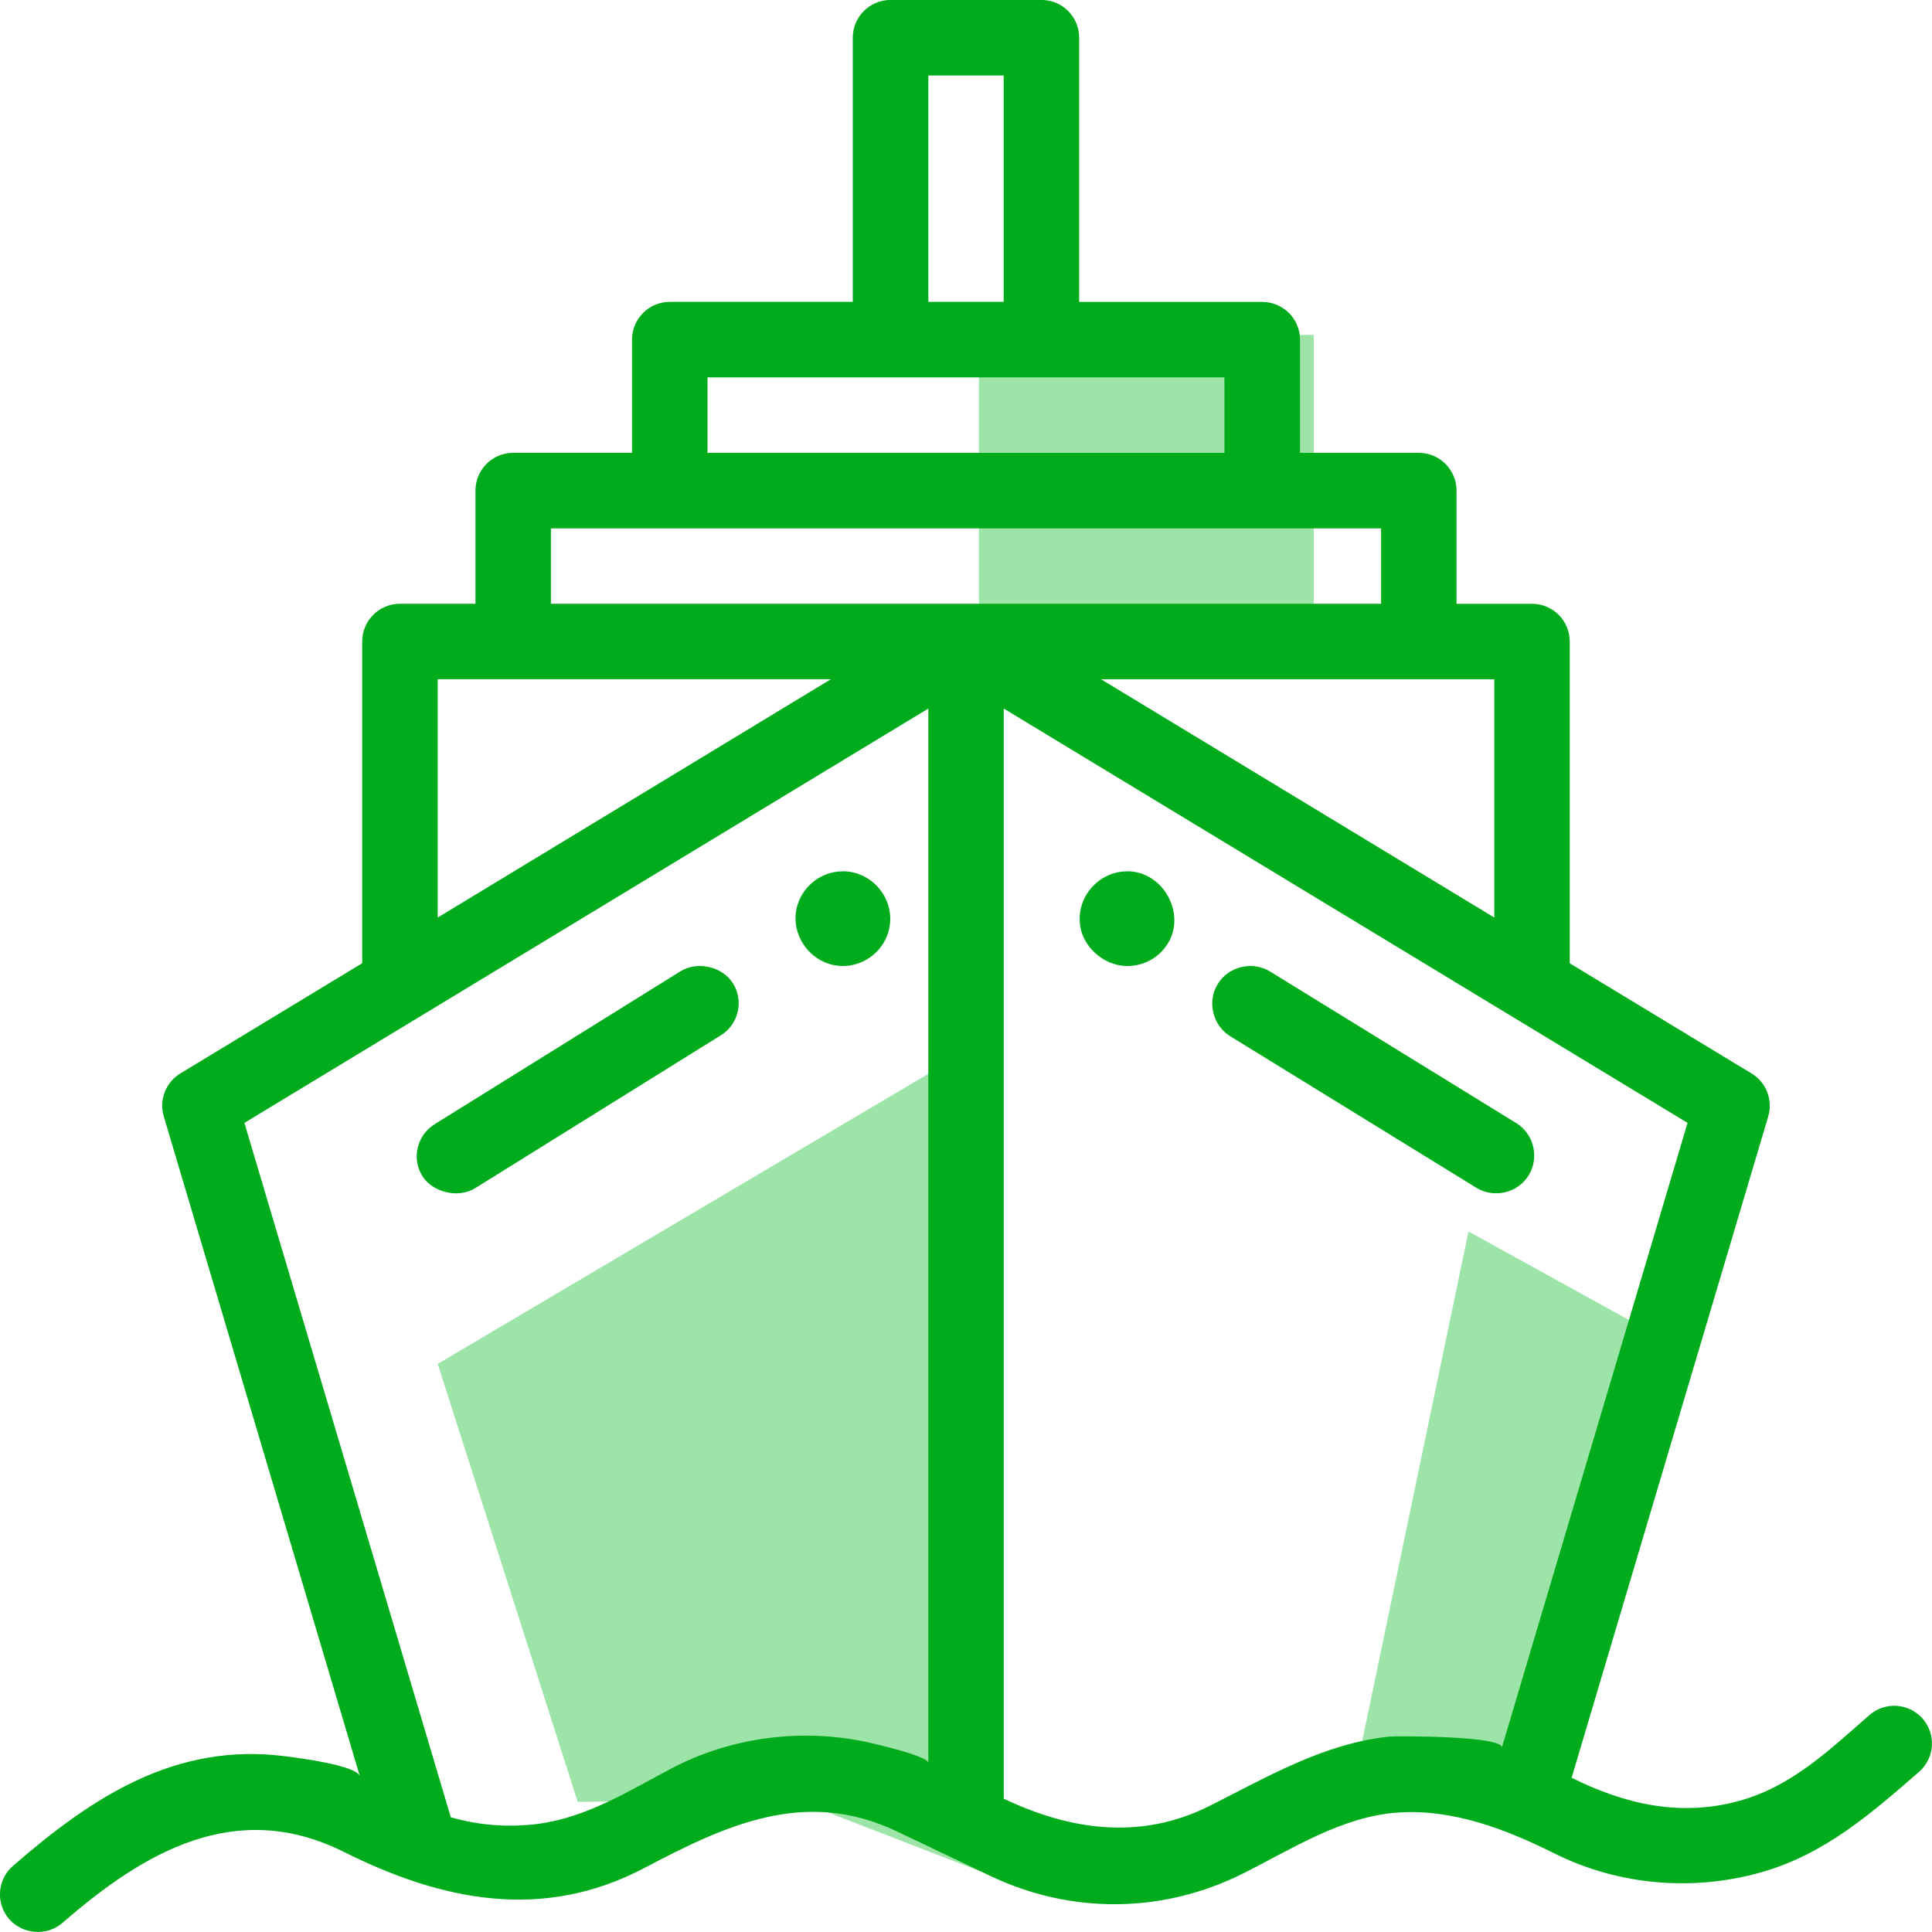
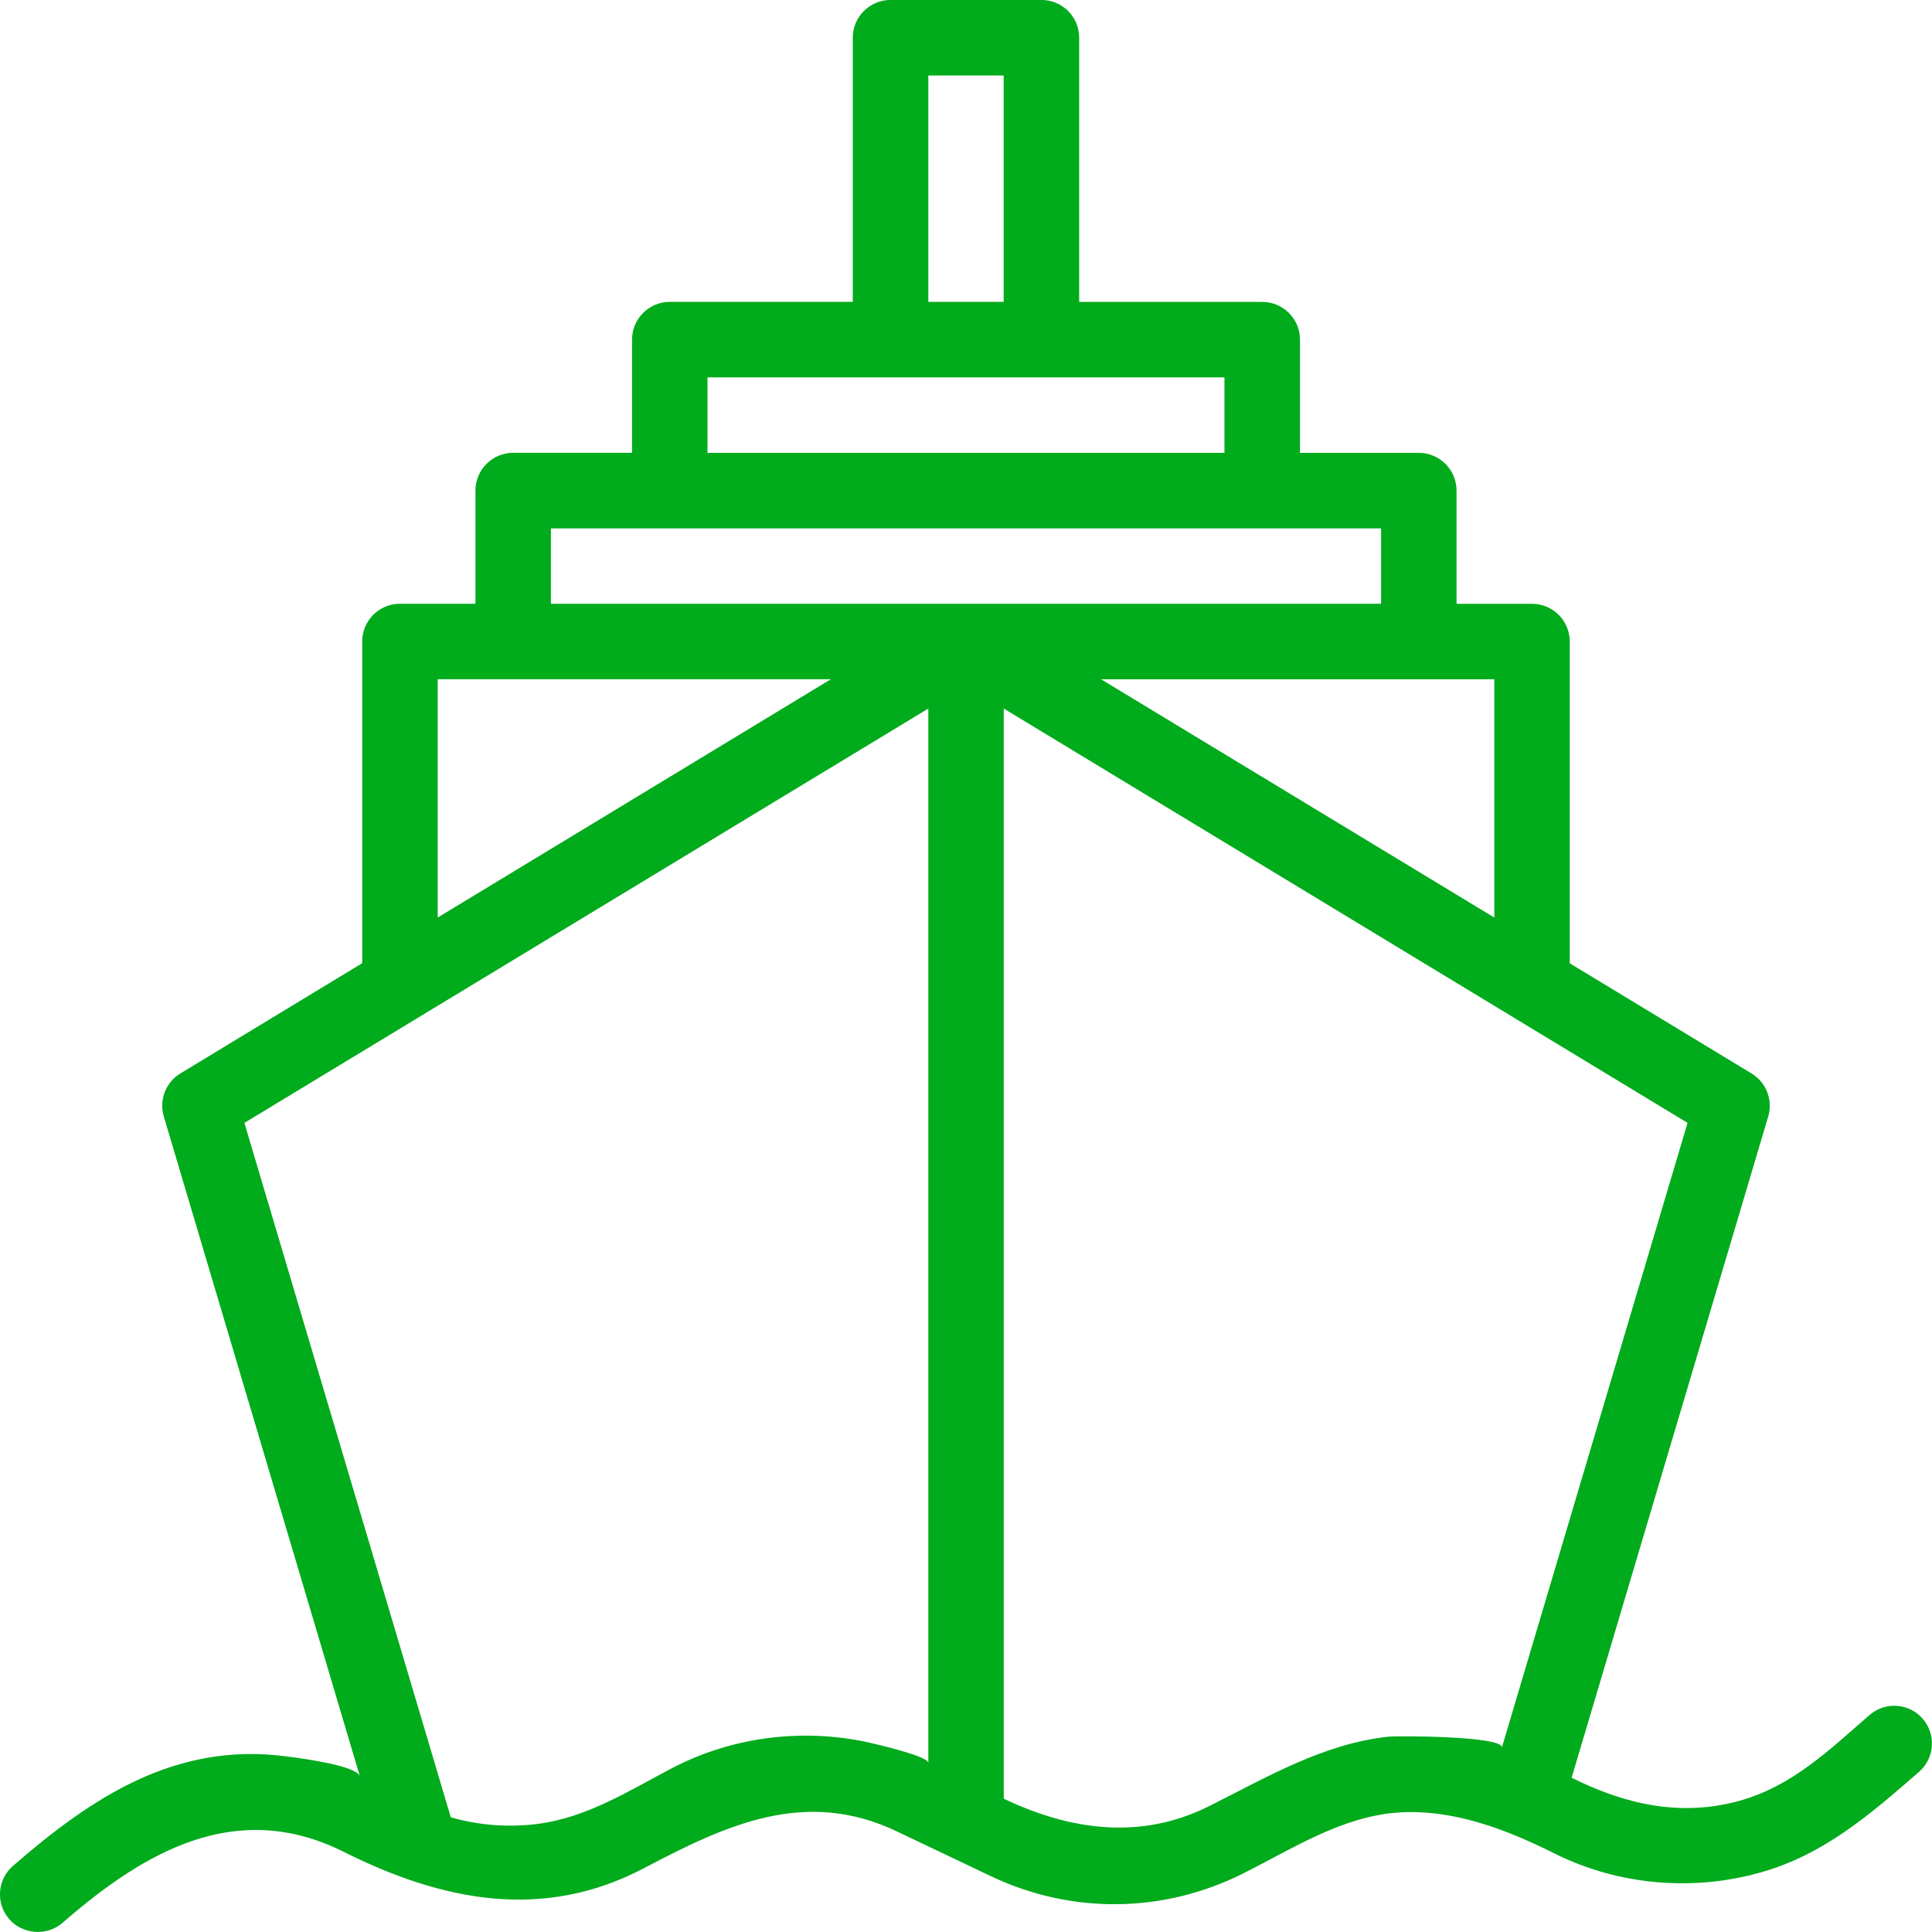
<svg xmlns="http://www.w3.org/2000/svg" width="40" height="40" viewBox="0 0 40 40">
  <g fill="none" fill-rule="evenodd">
-     <path fill="#9DE4A9" d="M11.961 37.306L9.063 28.238 20 21.771 20.781 38.933 16.471 37.264zM20.267 6.933H27.2V12.8H20.267zM28.06 36.731l2.344-11.235 4.001 2.208-3.172 9.027H28.06z" />
-     <path fill="#00AB1C" fill-rule="nonzero" d="M31.393 23.253l-5.096-3.138c-.366-.226-.86-.107-1.084.256-.226.363-.106.859.256 1.082l5.096 3.138c.366.225.86.11 1.084-.257.226-.365.11-.856-.256-1.081zM23.34 18.04c-.63 0-1.105.595-.961 1.205.057.242.225.463.446.602.152.096.33.153.513.153.345 0 .66-.173.84-.465.385-.623-.098-1.496-.838-1.496zM15.174 20.357c-.223-.351-.738-.464-1.091-.244l-5.088 3.165c-.366.228-.478.715-.247 1.076.138.217.406.344.67.352.15.004.297-.03.421-.107l5.088-3.166c.366-.228.477-.715.247-1.076zM17.45 18.04c-.456 0-.855.32-.956.763-.137.604.341 1.197.957 1.197.455 0 .856-.32.957-.764.137-.608-.337-1.197-.959-1.197z" />
    <path fill="#00AB1C" fill-rule="nonzero" d="M39.808 35.585c-.283-.326-.776-.36-1.102-.077-.833.724-1.604 1.475-2.697 1.777-1.215.336-2.37.071-3.47-.479l4.07-13.69c.1-.341-.04-.707-.345-.891L32.5 19.944v-6.661c0-.432-.35-.782-.781-.782h-1.563v-2.344c0-.431-.35-.781-.781-.781h-2.46V7.032c0-.432-.35-.781-.782-.781h-3.79V.78c0-.431-.349-.781-.78-.781h-3.125c-.432 0-.782.35-.782.781v5.47h-3.789c-.431 0-.781.35-.781.78v2.345h-2.461c-.431 0-.781.35-.781.781v2.344H8.28c-.431 0-.781.35-.781.782v6.66l-3.764 2.282c-.304.184-.445.55-.344.89l4.06 13.663c-.07-.233-1.32-.387-1.54-.415-2.275-.295-4.005.845-5.643 2.27-.326.283-.36.776-.077 1.102.27.31.773.363 1.102.077 1.688-1.468 3.591-2.586 5.825-1.47 2.02 1.011 4.112 1.444 6.216.337 1.698-.894 3.335-1.665 5.23-.763l1.947.927c1.666.794 3.568.776 5.218-.05 1.017-.508 2.051-1.185 3.213-1.265 1.139-.078 2.239.346 3.24.846 1.321.661 2.869.794 4.288.389 1.307-.373 2.259-1.206 3.26-2.076.326-.283.36-.777.077-1.102zm-8.87-21.521v4.933l-8.141-4.933h8.14zM19.217 1.563h1.563V6.25H19.22V1.563zm-4.57 6.25h10.704v1.563H14.648V7.813zm-5.585 6.25h8.14l-8.14 4.934v-4.933zm10.156 22.434c0-.139-1.114-.395-1.26-.427-1.36-.294-2.819-.107-4.052.542-.894.47-1.757 1.02-2.78 1.151l-.005.001c-.598.073-1.21.029-1.788-.14L5.06 23.248 19.22 14.67v21.827zM11.406 12.5V10.94h17.188V12.5H11.406zm19.69 23.679c.008-.242-2.191-.24-2.338-.224-1.357.143-2.53.841-3.726 1.44-1.414.707-2.869.503-4.25-.155V14.67l14.157 8.578-3.844 12.932z" />
  </g>
</svg>